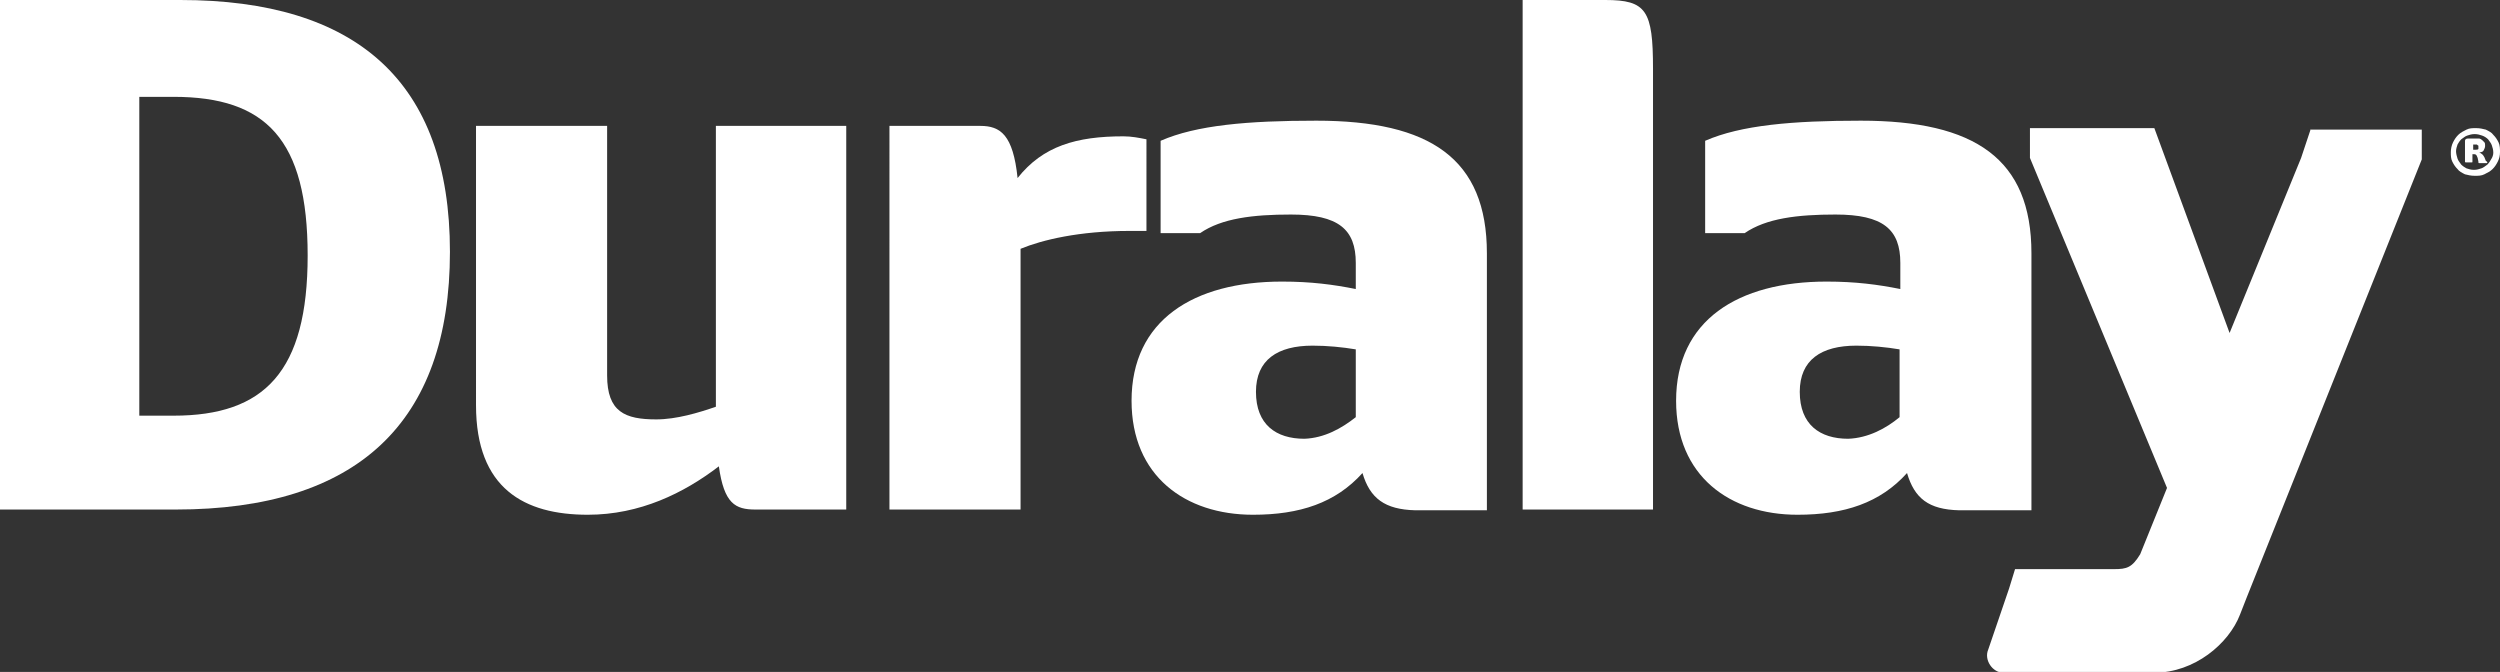
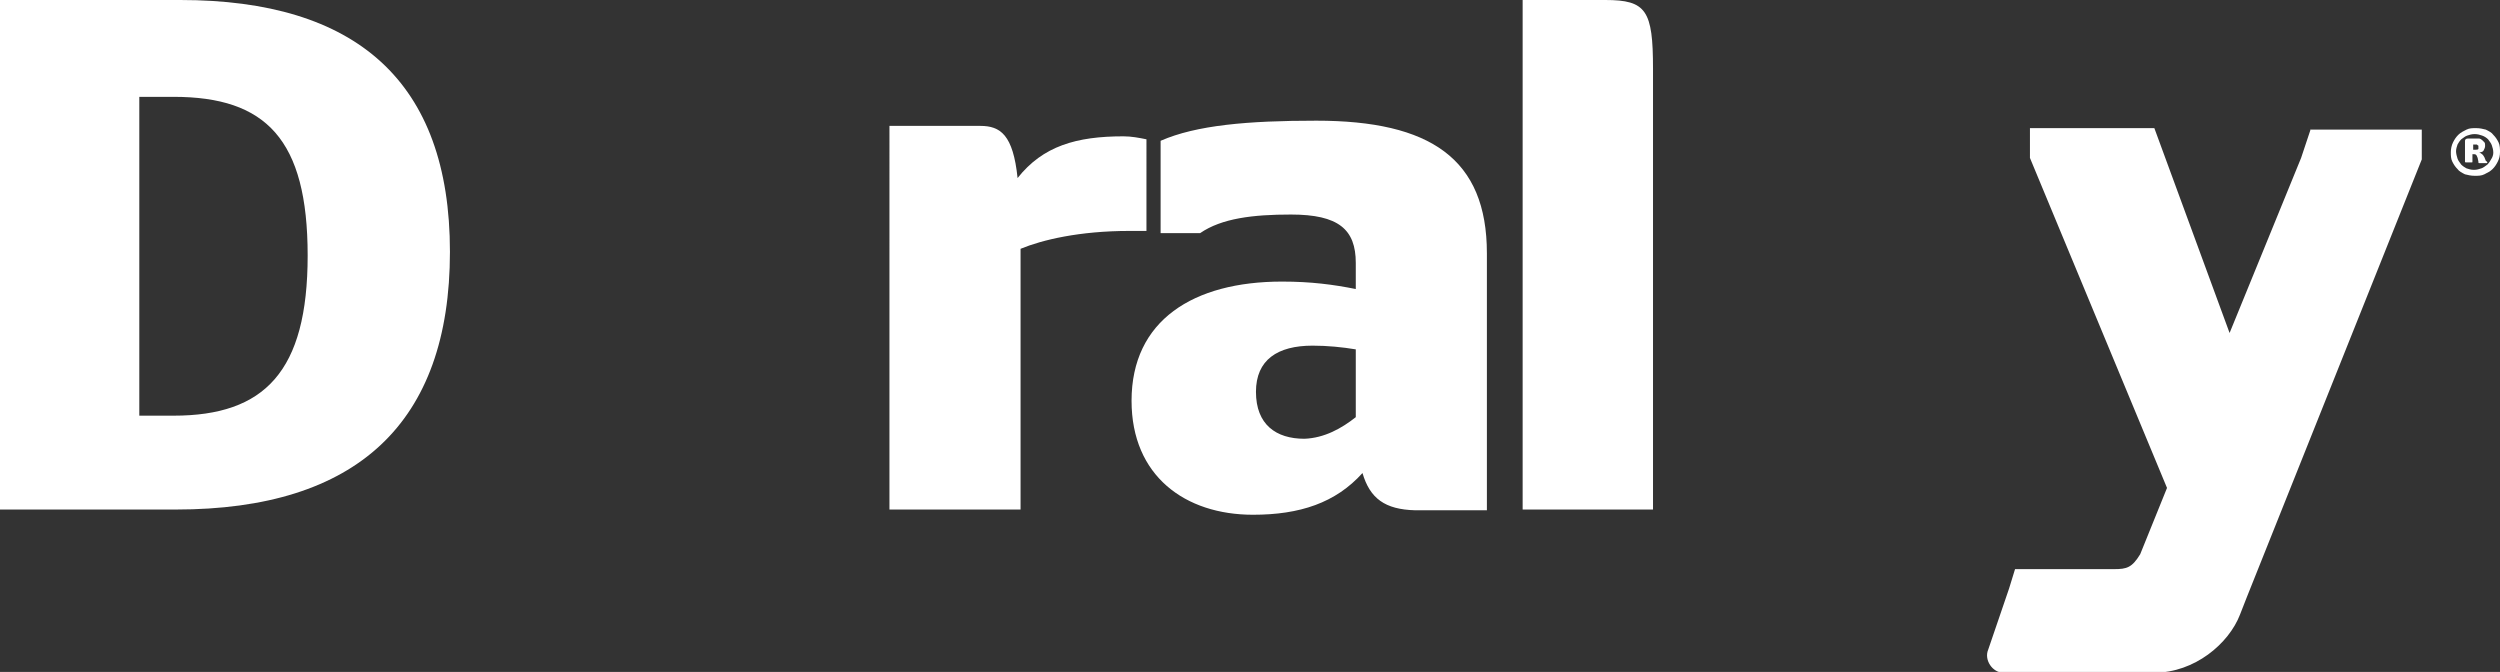
<svg xmlns="http://www.w3.org/2000/svg" version="1.1" id="Layer_1" x="0px" y="0px" viewBox="0 0 335.6 90.2" style="enable-background:new 0 0 335.6 90.2;" xml:space="preserve">
  <rect x="0" y="0" width="335.6" height="90.2" fill="#333333" stroke="none" />
  <style type="text/css">
	.st0{fill:#FFFFFF;}
</style>
  <g>
    <path class="st0" d="M0,0h24.2c23.6,0,36.2,10.9,36.2,33.8c0,23-12.5,34.6-36.8,34.6H0V0z M23.3,55.8c12.2,0,18-5.9,18-21.5   S35.7,13,23.3,13h-4.6v42.8H23.3z" />
-     <path class="st0" d="M96.1,54.6V16.9h17.5v51.5h-12.2c-2.7,0-4.2-0.8-4.9-5.8c-4.7,3.6-10.6,6.5-17.6,6.5c-8.5,0-15-3.5-15-14.7   V16.9h17.6v33.5c0,4.9,2.4,5.9,6.6,5.9C90.8,56.3,93.8,55.4,96.1,54.6" />
    <path class="st0" d="M137,33.4v35h-17.6V16.9h12.2c2.7,0,4.4,1.2,5,7c3.4-4.3,7.9-5.6,14.2-5.6c1.1,0,2.1,0.2,3.1,0.4V31h-2.3   C144.9,31,139.9,32.2,137,33.4" />
    <path class="st0" d="M182.9,63.5c-3.6,4-8.4,5.6-14.7,5.6c-9.1,0-16.3-5.2-16.3-15.3c0-10.8,8.3-16,20.2-16c3.9,0,6.9,0.4,9.9,1   v-3.5c0-4.5-2.3-6.5-8.7-6.5c-5.1,0-9.3,0.5-12.2,2.5h-5.3V18.9c4.8-2.1,11.7-2.7,20.9-2.7c15.3,0,22.9,5.1,22.9,17.8v34.5H190   C185.9,68.4,183.9,66.9,182.9,63.5 M182,56v-9.1c-1.8-0.3-3.8-0.5-5.8-0.5c-4.7,0-7.6,1.9-7.6,6.2c0,4.4,2.7,6.3,6.5,6.3   C177.8,58.8,180.1,57.5,182,56" />
-     <path class="st0" d="M256,63.5c-3.6,4-8.4,5.6-14.7,5.6c-9.1,0-16.3-5.2-16.3-15.3c0-10.8,8.3-16,20.2-16c3.9,0,6.9,0.4,9.9,1v-3.5   c0-4.5-2.3-6.5-8.7-6.5c-5.1,0-9.3,0.5-12.2,2.5h-5.3V18.9c4.8-2.1,11.7-2.7,20.9-2.7c15.3,0,22.9,5.1,22.9,17.8v34.5H263   C258.9,68.4,257,66.9,256,63.5 M255,56v-9.1c-1.8-0.3-3.8-0.5-5.8-0.5c-4.7,0-7.6,1.9-7.6,6.2c0,4.4,2.7,6.3,6.5,6.3   C250.8,58.8,253.2,57.5,255,56" />
    <path class="st0" d="M204.4,68.4V0h11.1c5.5,0,6.4,1.4,6.4,9.2v59.2H204.4z" />
    <path class="st0" d="M335.6,20.4c0,0.5-0.1,0.9-0.3,1.3c-0.2,0.4-0.4,0.7-0.7,1c-0.3,0.3-0.7,0.5-1.1,0.7c-0.4,0.2-0.8,0.2-1.3,0.2   c-0.5,0-0.9-0.1-1.3-0.2c-0.4-0.2-0.8-0.4-1-0.7c-0.3-0.3-0.5-0.6-0.7-1c-0.2-0.4-0.2-0.8-0.2-1.3c0-0.4,0.1-0.9,0.3-1.3   c0.2-0.4,0.4-0.7,0.7-1c0.3-0.3,0.7-0.5,1.1-0.7c0.4-0.2,0.8-0.2,1.3-0.2c0.5,0,0.9,0.1,1.3,0.2c0.4,0.2,0.8,0.4,1,0.7   c0.3,0.3,0.5,0.6,0.7,1C335.6,19.5,335.6,20,335.6,20.4 M334.7,20.5c0-0.4-0.1-0.7-0.2-1c-0.1-0.3-0.3-0.5-0.5-0.8   c-0.2-0.2-0.5-0.4-0.8-0.5c-0.3-0.1-0.6-0.2-1-0.2c-0.4,0-0.7,0.1-1,0.2c-0.3,0.1-0.5,0.3-0.8,0.5c-0.2,0.2-0.4,0.5-0.5,0.7   c-0.1,0.3-0.2,0.6-0.2,0.9c0,0.3,0.1,0.7,0.2,1c0.1,0.3,0.3,0.5,0.5,0.8c0.2,0.2,0.5,0.4,0.7,0.5c0.3,0.1,0.6,0.2,1,0.2   c0.4,0,0.7-0.1,1-0.2c0.3-0.1,0.5-0.3,0.8-0.5c0.2-0.2,0.4-0.5,0.5-0.7C334.6,21.1,334.7,20.8,334.7,20.5 M333.9,21.8   C333.9,21.9,333.9,21.9,333.9,21.8c0,0.1-0.1,0.1-0.1,0.1c0,0-0.1,0-0.2,0c-0.1,0-0.2,0-0.3,0c-0.1,0-0.2,0-0.3,0   c-0.1,0-0.1,0-0.2,0c0,0-0.1,0-0.1-0.1c0,0,0-0.1,0-0.1l-0.1-0.5c-0.1-0.2-0.1-0.3-0.2-0.4c-0.1-0.1-0.2-0.1-0.3-0.1h-0.2v1   c0,0.1,0,0.1-0.1,0.1c-0.1,0-0.2,0-0.4,0c-0.2,0-0.3,0-0.4,0c-0.1,0-0.1-0.1-0.1-0.1v-2.7c0-0.1,0-0.3,0.1-0.3   c0.1-0.1,0.2-0.1,0.3-0.1h1c0.2,0,0.4,0,0.5,0s0.3,0.1,0.4,0.2c0.1,0.1,0.2,0.2,0.3,0.3c0.1,0.1,0.1,0.3,0.1,0.5   c0,0.2-0.1,0.4-0.2,0.6s-0.3,0.2-0.6,0.3c0.1,0,0.3,0.1,0.4,0.2c0.1,0.1,0.2,0.2,0.3,0.4l0.2,0.5C333.9,21.7,333.9,21.8,333.9,21.8    M332.7,19.7c0,0,0-0.1,0-0.1c0,0,0-0.1-0.1-0.1c0,0-0.1-0.1-0.1-0.1c-0.1,0-0.1,0-0.2,0h-0.3v0.7h0.3c0.2,0,0.3,0,0.4-0.1   C332.7,19.9,332.7,19.9,332.7,19.7" />
    <path class="st0" d="M310.2,17.3l-1.3,3.9l-9.6,23.5l-10.1-27.5h-16.7v4l18.4,44.3l-3.6,8.9c-1.1,1.8-1.8,2-3.5,2l-13.3,0l-0.8,2.6   l-2.8,8.2c-0.6,1.4,0.6,3.1,2,3.1h11l0,0l0,0h3.8c0.1,0,0.2,0,0.3,0l5.2,0c5.4,0,10-3.9,11.5-7.8l0.9-2.3l0,0l23.5-58.8v-4H310.2z" />
  </g>
</svg>